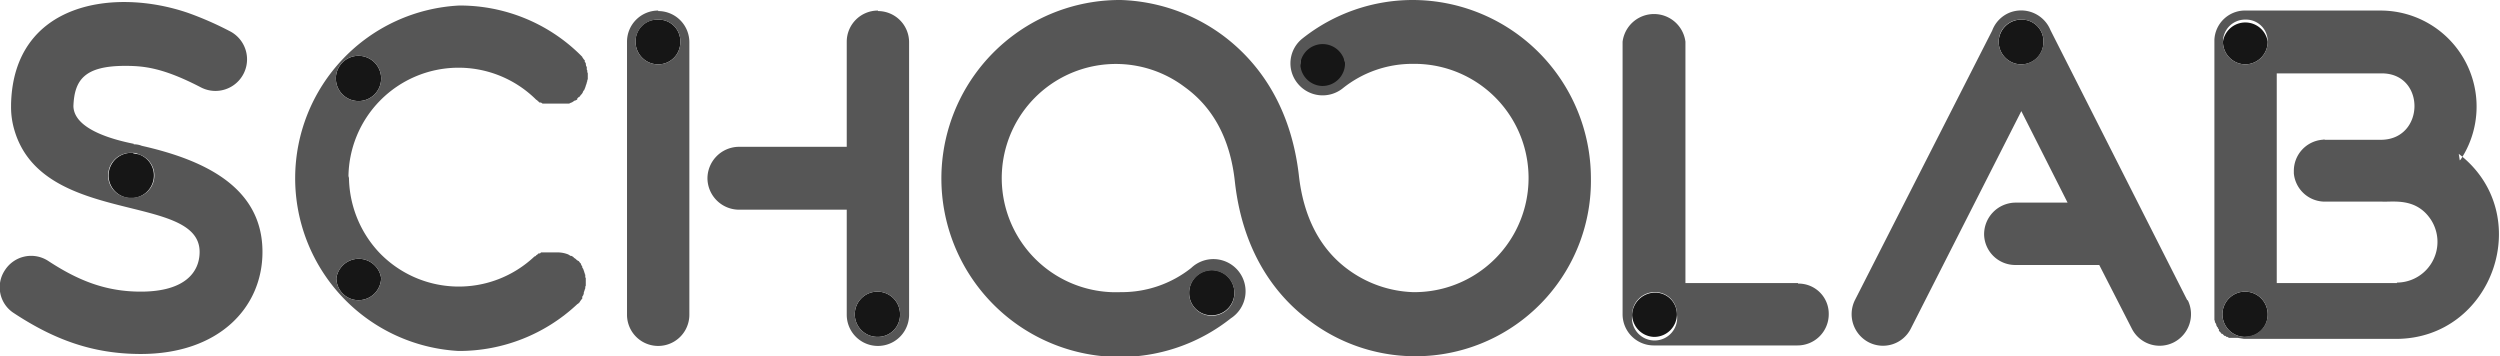
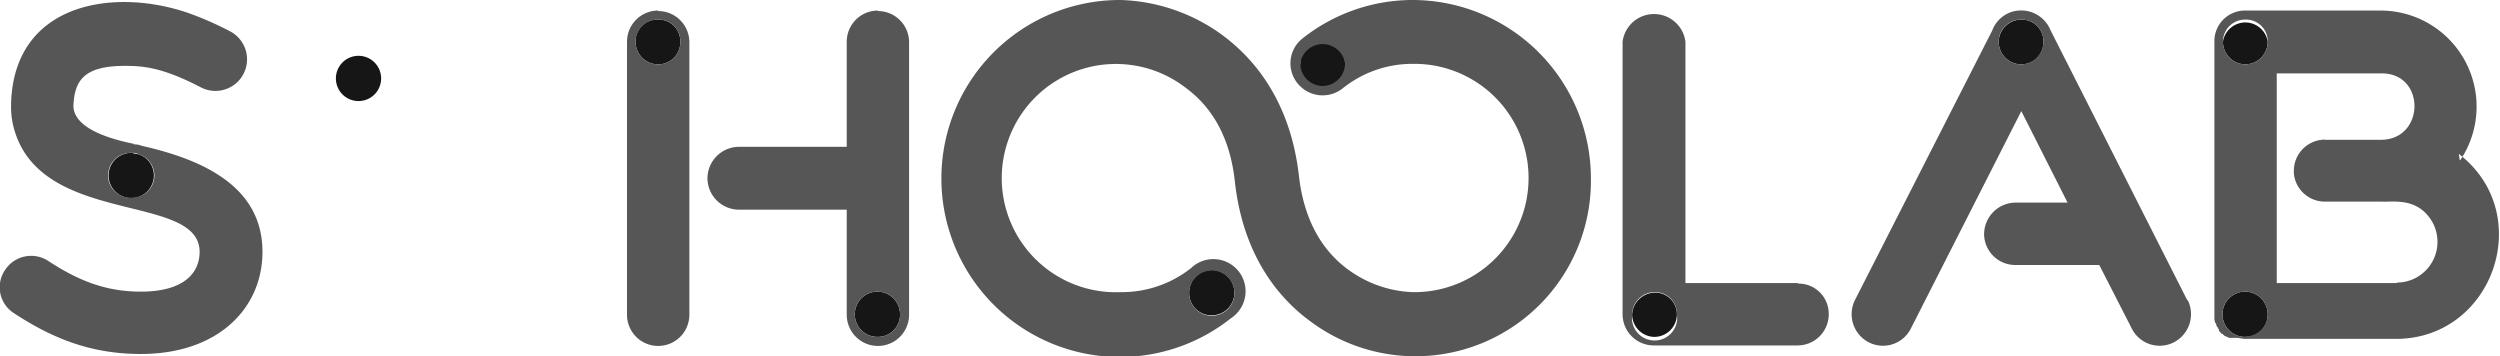
<svg xmlns="http://www.w3.org/2000/svg" viewBox="0 0 497.2 70.9">
  <defs>
    <style>.cls-1{fill:#161616;}.cls-1,.cls-2{fill-rule:evenodd;}.cls-2{fill:#565656;}</style>
  </defs>
  <g data-name="Layer 2" id="Layer_2">
    <g data-name="20190621 C" id="_20190621_C">
      <path d="M135.3,8.3a4.3,4.3,0,0,0-4.4-4.4,4.3,4.3,0,0,0-4.5,4.4,4.5,4.5,0,0,0,4.5,4.5h0a4.4,4.4,0,0,0,4.4-4.5" class="cls-1" />
      <path d="M179,62.6a4.5,4.5,0,1,0-4.4,4.4h0a4.4,4.4,0,0,0,4.4-4.4" class="cls-1" />
      <path d="M130.9,12.8a4.5,4.5,0,0,1-4.5-4.5,4.4,4.4,0,0,1,4.5-4.4,4.3,4.3,0,0,1,4.4,4.4h0a4.4,4.4,0,0,1-4.4,4.5m0-10.7a6.2,6.2,0,0,0-6.2,6.2h0V62.6a6.2,6.2,0,1,0,12.4,0V8.4h0a6.2,6.2,0,0,0-6.2-6.2h0" class="cls-2" />
-       <path d="M174.6,67a4.5,4.5,0,1,1,4.4-4.4h0a4.4,4.4,0,0,1-4.4,4.4m0-64.9a6.2,6.2,0,0,0-6.2,6.2h0V29.2H146.8a6.3,6.3,0,0,0-6.1,6.4,6.3,6.3,0,0,0,6.1,6.1h21.6V62.6a6.2,6.2,0,0,0,12.4,0V8.4h0a6.2,6.2,0,0,0-6.2-6.2h0" class="cls-2" />
+       <path d="M174.6,67a4.5,4.5,0,1,1,4.4-4.4h0a4.4,4.4,0,0,1-4.4,4.4m0-64.9a6.2,6.2,0,0,0-6.2,6.2V29.2H146.8a6.3,6.3,0,0,0-6.1,6.4,6.3,6.3,0,0,0,6.1,6.1h21.6V62.6a6.2,6.2,0,0,0,12.4,0V8.4h0a6.2,6.2,0,0,0-6.2-6.2h0" class="cls-2" />
      <path d="M240.9,62.7a4.5,4.5,0,1,0-4.4-4.4h0a4.4,4.4,0,0,0,4.4,4.4" class="cls-1" />
      <path d="M263,8.2a4.4,4.4,0,0,0-4.4,4.4,4.5,4.5,0,1,0,8.9,0h0A4.4,4.4,0,0,0,263,8.2" class="cls-1" />
      <path d="M240.9,53.8a4.5,4.5,0,1,1-4.4,4.5h0a4.5,4.5,0,0,1,4.4-4.5M263,17.1a4.5,4.5,0,0,1-4.4-4.5,4.5,4.5,0,0,1,8.9,0h0a4.5,4.5,0,0,1-4.5,4.5M281,0a35.3,35.3,0,0,0-21.9,7.6,6.3,6.3,0,0,0-1.1,8.9,6.4,6.4,0,0,0,9,1.1,22.1,22.1,0,0,1,14-4.9,22.7,22.7,0,0,1,.6,45.4H281a23.1,23.1,0,0,1-12.9-4.5c-5.6-4.1-8.9-10.5-9.8-18.9C256.5,19.6,249,11.3,243,6.9A36.1,36.1,0,0,0,222.9,0a35.5,35.5,0,1,0,21.9,63.3,6.4,6.4,0,1,0-7.9-10,22.2,22.2,0,0,1-14,4.8,22.7,22.7,0,1,1,12.7-40.8c5.7,4.1,9.1,10.4,10,18.9,1.7,15.1,9.1,23.4,15,27.7a34.9,34.9,0,0,0,55.8-28.5A35.5,35.5,0,0,0,281,0" class="cls-2" />
      <path d="M324.6,62.4a4.5,4.5,0,0,0,4.3,4.6h.2a4.5,4.5,0,0,0,4.4-4.5h0a4.3,4.3,0,0,0-4.3-4.3,4.6,4.6,0,0,0-4.6,4.3" class="cls-1" />
      <path d="M333.5,62.5a4.5,4.5,0,1,1-8.9.1v-.2a4.5,4.5,0,0,1,4.6-4.3,4.3,4.3,0,0,1,4.3,4.3Zm24.1-6.2H335.2V8.3h0a6.3,6.3,0,0,0-12.5,0V62.5a6.2,6.2,0,0,0,6.3,6.2h28.5a6.2,6.2,0,0,0,6.2-6.2h0a6,6,0,0,0-6-6.1h-.1" class="cls-2" />
      <path d="M397.5,8.3a4.5,4.5,0,0,0,4.5,4.5,4.4,4.4,0,0,0,4.4-4.5A4.3,4.3,0,0,0,402,3.9h0a4.5,4.5,0,0,0-4.5,4.4" class="cls-1" />
      <path d="M402,12.8a4.5,4.5,0,0,1-4.5-4.5A4.4,4.4,0,0,1,402,3.9a4.3,4.3,0,0,1,4.4,4.4h0a4.5,4.5,0,0,1-4.4,4.5m33,46.9L407.8,6a6.3,6.3,0,0,0-8.1-3.5,6.2,6.2,0,0,0-3.5,3.6L368.9,59.7h0a6.3,6.3,0,0,0,2.8,8.4,6.2,6.2,0,0,0,8.3-2.7h0l22-43.3,9.2,18.2H400.7a6.3,6.3,0,0,0-6.1,6.4,6.2,6.2,0,0,0,6.1,6h16.8L424,65.4h0a6.2,6.2,0,0,0,8.3,2.7,6.3,6.3,0,0,0,2.8-8.4Z" class="cls-2" />
      <path d="M451,8.3a4.5,4.5,0,0,0-8.9,0,4.5,4.5,0,0,0,4.5,4.5h0A4.5,4.5,0,0,0,451,8.3" class="cls-1" />
      <path d="M451,62.6a4.5,4.5,0,1,0-4.4,4.4h0a4.4,4.4,0,0,0,4.4-4.4" class="cls-1" />
      <path d="M476.7,56.3H452.8V14.6H474c8.4.3,8.2,13-.3,13.2H462.4c-.2-.1-.4,0-.6,0a6.2,6.2,0,0,0-5.6,6.2h0v.5h0a6.2,6.2,0,0,0,6.2,5.6h11.4c2.2.1,6.7-.8,9.6,3.5a8.1,8.1,0,0,1-6.7,12.6M446.6,12.8a4.5,4.5,0,0,1-4.5-4.5,4.4,4.4,0,0,1,4.5-4.4A4.3,4.3,0,0,1,451,8.3h0a4.5,4.5,0,0,1-4.4,4.5m0,54.2a4.5,4.5,0,1,1,4.4-4.5h0a4.4,4.4,0,0,1-4.4,4.4m42.6-35h0l.2-.2A19.1,19.1,0,0,0,473.6,2.1H446.2a6.1,6.1,0,0,0-5.8,5.8v.3h0V63.1h0v.6c.1,0,.1.2.1.3s0,.1.1.2h0c.1.1.1.3.2.4v.2c.1,0,.1.2.2.3h.1v.2l.2.2v.3l.2.2.2.2a.3.3,0,0,1,.1.2h.2l.2.2.2.2h.2l.2.2h.2l.3.2h1.8l1.2.2h30.2c19.4,0,28-24.9,12.5-36.8" class="cls-2" />
      <path d="M26.5,30.4h-.4a4.5,4.5,0,0,0,0,9,4.5,4.5,0,0,0,4.5-4.5,4.4,4.4,0,0,0-3-4.2l-1.1-.2" class="cls-1" />
      <path d="M26.1,39.3A4.4,4.4,0,0,1,21.5,35a4.5,4.5,0,0,1,4.3-4.6h.7a2.3,2.3,0,0,1,1.1.3,4.4,4.4,0,0,1-1.5,8.6m.5-10.7c-4.5-.9-11.9-3-12-7.5h0c.2-5.2,2.2-8,10.3-8,3.8,0,7.6.4,15.1,4.3h0A6.2,6.2,0,0,0,45.7,6.2h0a65.8,65.8,0,0,0-8.2-3.6C22.8-2.5,2.7.4,2.2,20.7h0v.4A16.1,16.1,0,0,0,2.9,26C8.6,45,39.7,38.3,39.7,50.1c0,4-2.9,7.9-11.7,7.9-7.1,0-12.6-2.3-18.4-6.1h0A6.2,6.2,0,0,0,1,53.7a6.1,6.1,0,0,0,1.8,8.6h0c7.9,5.2,15.6,8.1,25.2,8.1,15.5,0,24.2-9.2,24.2-20.3,0-12.9-11.6-18.3-24-21.1a4.1,4.1,0,0,0-1.6-.3" class="cls-2" />
      <path d="M71.3,11.1a4.5,4.5,0,1,0,4.5,4.4h0a4.5,4.5,0,0,0-4.5-4.4" class="cls-1" />
-       <path d="M71.3,59.7a4.5,4.5,0,0,0,4.5-4.4,4.5,4.5,0,0,0-8.9,0h0a4.4,4.4,0,0,0,4.4,4.4" class="cls-1" />
-       <path d="M66.9,55.3a4.5,4.5,0,0,1,8.9,0,4.5,4.5,0,0,1-4.5,4.4h0a4.4,4.4,0,0,1-4.4-4.4m8.9-39.8a4.5,4.5,0,1,1-4.5-4.4h0a4.5,4.5,0,0,1,4.5,4.4M69.3,35.4a21.9,21.9,0,0,1,37.1-15.8l.2.2.3.2c0,.1.1.1.2.2l.2.2h.3l.3.2h5.3l.4-.2h.1l.6-.4h.1l.4-.2v-.2l.3-.3h.1a.1.1,0,0,1,.1-.1l.2-.3.2-.2.2-.3c0-.1.1-.2.1-.3l.2-.2c0-.1.1-.2.1-.3a.4.4,0,0,0,.1-.3.4.4,0,0,0,.1-.3.4.4,0,0,0,.1-.3.4.4,0,0,0,.1-.3c0-.1.1-.2.1-.3V16c0-.1.1-.2.1-.3v-.5h0v-.6c0-.1-.1-.2-.1-.3v-.3a.4.4,0,0,1-.1-.3v-.3c0-.1,0-.2-.1-.2s0-.3-.1-.4v-.3c-.1,0-.1-.1-.2-.2v-.3l-.2-.2-.2-.3a.3.3,0,0,1-.1-.2l-.2-.2-.3-.3h0A34.1,34.1,0,0,0,91.3,1.1h0a34.4,34.4,0,0,0-.1,68.7h.1a34.3,34.3,0,0,0,23.5-9.3h0l.3-.2c0-.1.1-.1.2-.2a.3.3,0,0,1,.1-.2l.2-.3.2-.2V59l.2-.3c0-.1.1-.2.1-.3v-.2a8990929603519.2,8990929603519.2,0,0,0,.2-.6c0-.1.1-.2.1-.3V57a.4.4,0,0,0,.1-.3v-.6h0v-.8a.4.4,0,0,1-.1-.3v-.4c-.1,0-.1-.1-.1-.2s-.1-.2-.1-.3-.1-.2-.1-.3-.1-.2-.1-.3l-.2-.3v-.2l-.2-.3c0-.1-.1-.2-.1-.3s-.2-.1-.2-.2-.2-.2-.2-.3H115l-.3-.2-.2-.2-.3-.2-.2-.2-.3-.2h-.2l-.5-.3h0a5.8,5.8,0,0,0-1.9-.4h-3.5l-.2.2h-.3l-.2.2-.3.2c0,.1-.1.1-.2.2h-.1a21.9,21.9,0,0,1-31-.9,22.2,22.2,0,0,1-5.9-15.1" class="cls-2" />
    </g>
  </g>
</svg>